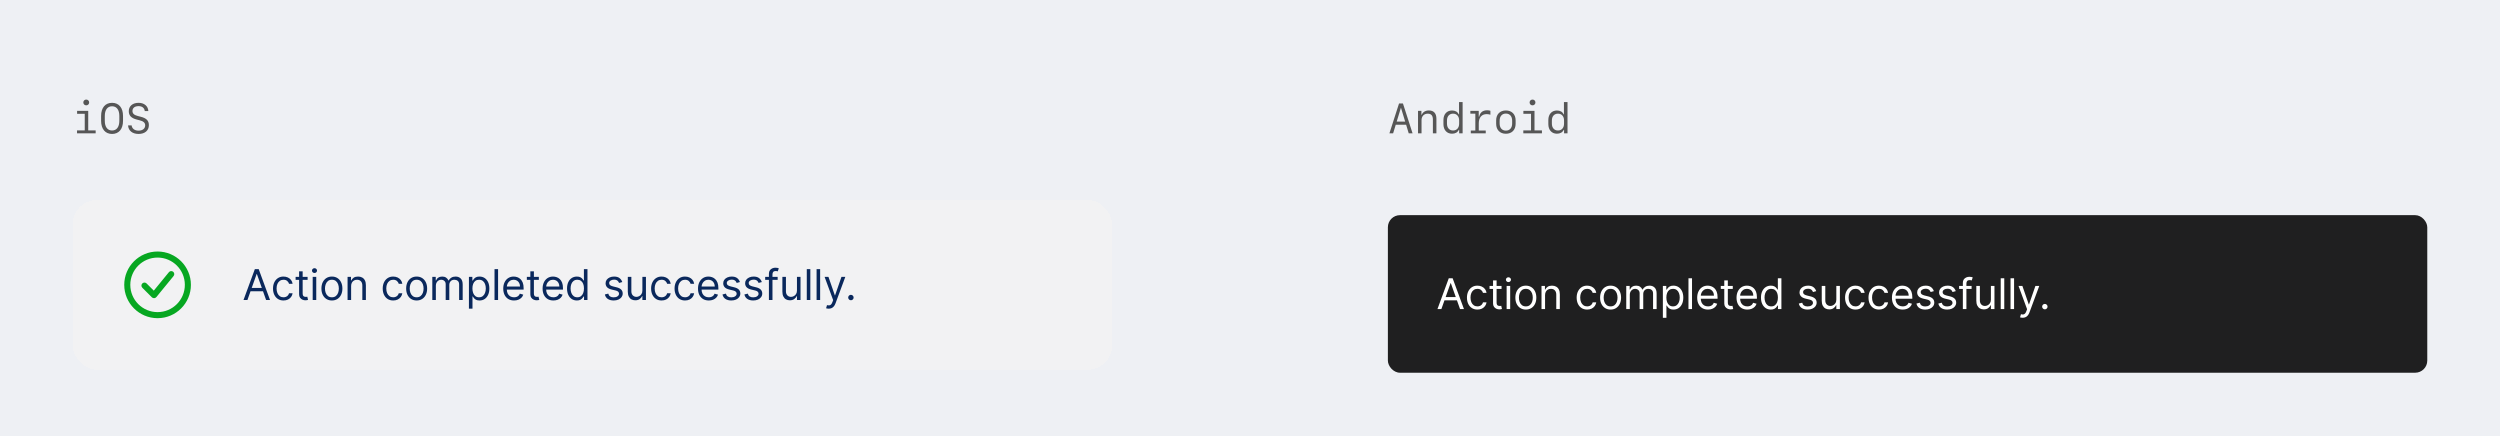
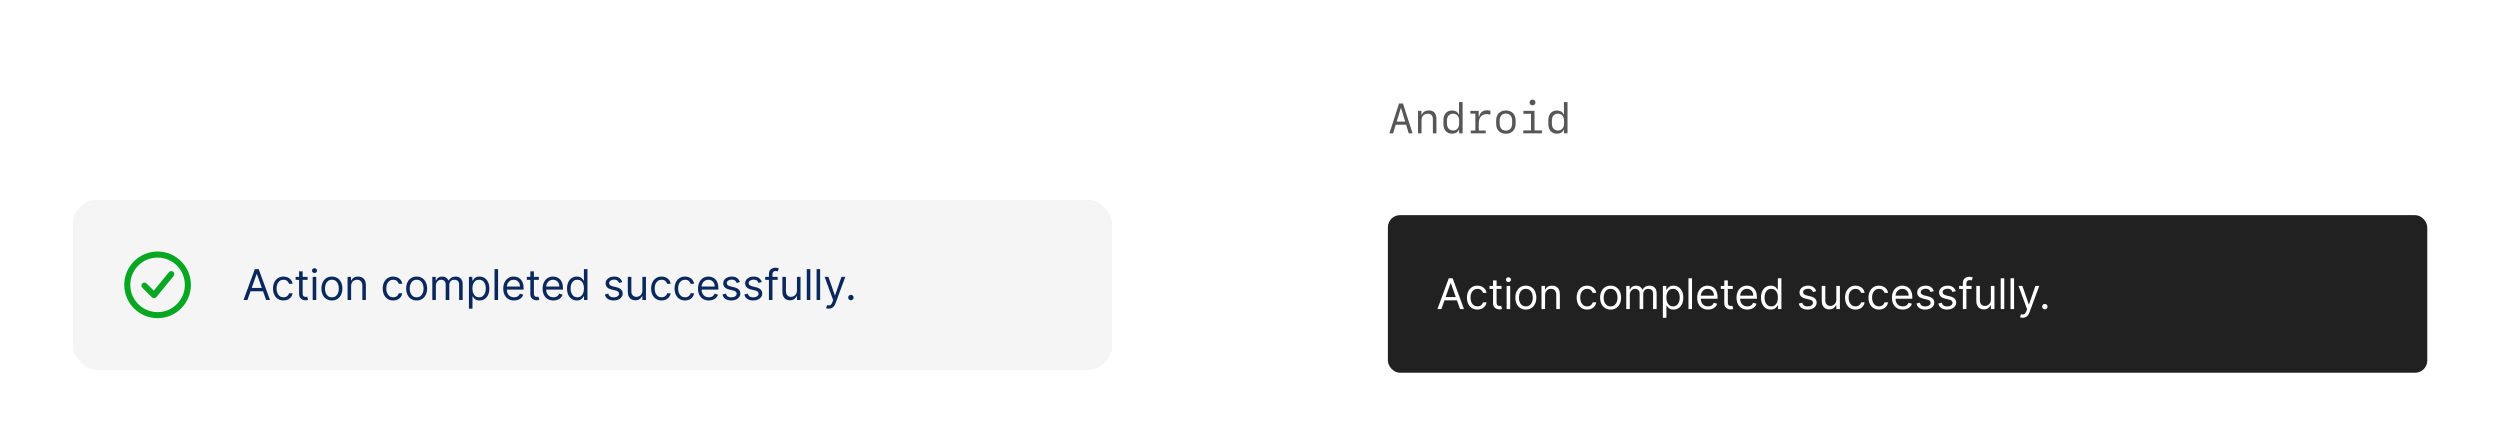
<svg xmlns="http://www.w3.org/2000/svg" width="825" height="144" viewBox="0 0 825 144" fill="none">
-   <rect width="825" height="144" fill="#EEF0F4" />
-   <path d="M28.457 34.765C29.004 34.765 29.421 34.355 29.421 33.808C29.421 33.268 29.004 32.857 28.457 32.857C27.91 32.857 27.493 33.268 27.493 33.808C27.493 34.355 27.91 34.765 28.457 34.765ZM31.567 44V43.036H29.113V36.583H25.442V37.547H27.965V43.036H25.422V44H31.567ZM40.598 39.864V38.272C40.598 35.544 39.224 33.931 36.981 33.931C34.739 33.931 33.365 35.544 33.365 38.272V39.864C33.365 42.592 34.739 44.205 36.981 44.205C39.224 44.205 40.598 42.592 40.598 39.864ZM36.981 43.063C35.484 43.063 34.582 41.915 34.582 39.857V38.278C34.582 36.221 35.484 35.072 36.981 35.072C38.478 35.072 39.381 36.221 39.381 38.278V39.857C39.381 41.915 38.478 43.063 36.981 43.063ZM42.259 41.375C42.361 43.125 43.694 44.205 45.731 44.205C47.796 44.205 49.129 43.077 49.129 41.307C49.129 39.823 48.322 38.989 46.408 38.518L45.547 38.299C44.262 37.977 43.715 37.485 43.715 36.631C43.715 35.626 44.474 35.024 45.738 35.024C46.9 35.024 47.652 35.626 47.775 36.645H48.951C48.869 35.004 47.591 33.931 45.731 33.931C43.763 33.931 42.498 35.018 42.498 36.699C42.498 38.128 43.325 38.996 45.157 39.461L46.005 39.673C47.338 40.001 47.912 40.514 47.912 41.368C47.912 42.428 47.051 43.111 45.738 43.111C44.426 43.111 43.558 42.455 43.435 41.375H42.259Z" fill="#565656" />
  <g filter="url(#filter0_bdd_975_19686)">
    <rect x="24" y="64" width="343" height="56" rx="8" fill="#F2F2F2" fill-opacity="0.8" shape-rendering="crispEdges" />
    <rect width="24" height="24" transform="translate(40 80)" fill="white" fill-opacity="0.01" />
    <path fill-rule="evenodd" clip-rule="evenodd" d="M52 80.999C58.072 80.999 63 85.927 63 91.999C63 98.072 58.073 102.999 52 102.999C45.927 102.999 41 98.072 41 91.999C41 85.927 45.928 80.999 52 80.999ZM52 82.999C47.032 82.999 43 87.031 43 91.999C43 96.967 47.032 100.999 52 100.999C56.968 100.999 61 96.967 61 91.999C61 87.031 56.968 82.999 52 82.999ZM46.96 91.537C47.35 91.147 47.984 91.147 48.374 91.537L50.751 93.914L55.736 87.821C56.086 87.394 56.716 87.331 57.143 87.68C57.571 88.03 57.634 88.66 57.284 89.088L51.599 96.035C51.224 96.493 50.536 96.528 50.118 96.109L46.96 92.951C46.569 92.561 46.569 91.928 46.96 91.537Z" fill="#07A721" />
    <path d="M81.651 97H80.358L84.097 86.818H85.369L89.108 97H87.815L84.773 88.429H84.693L81.651 97ZM82.128 93.023H87.338V94.117H82.128V93.023ZM93.553 97.159C92.837 97.159 92.221 96.99 91.704 96.652C91.187 96.314 90.789 95.848 90.51 95.255C90.232 94.662 90.093 93.984 90.093 93.222C90.093 92.446 90.235 91.762 90.52 91.168C90.809 90.572 91.21 90.106 91.724 89.771C92.241 89.433 92.844 89.264 93.533 89.264C94.07 89.264 94.554 89.364 94.985 89.562C95.416 89.761 95.769 90.04 96.044 90.398C96.319 90.756 96.49 91.173 96.556 91.651H95.383C95.293 91.303 95.094 90.994 94.786 90.726C94.481 90.454 94.07 90.318 93.553 90.318C93.096 90.318 92.695 90.438 92.35 90.676C92.009 90.912 91.742 91.245 91.549 91.675C91.361 92.103 91.266 92.605 91.266 93.182C91.266 93.772 91.359 94.285 91.545 94.723C91.734 95.16 91.999 95.5 92.34 95.742C92.685 95.984 93.089 96.105 93.553 96.105C93.858 96.105 94.135 96.052 94.383 95.946C94.632 95.84 94.842 95.688 95.015 95.489C95.187 95.29 95.31 95.051 95.383 94.773H96.556C96.49 95.224 96.326 95.629 96.064 95.991C95.805 96.349 95.462 96.634 95.035 96.846C94.61 97.055 94.117 97.159 93.553 97.159ZM101.508 89.364V90.358H97.551V89.364H101.508ZM98.704 87.534H99.877V94.812C99.877 95.144 99.925 95.392 100.022 95.558C100.121 95.721 100.247 95.83 100.399 95.886C100.555 95.939 100.719 95.966 100.892 95.966C101.021 95.966 101.127 95.959 101.21 95.946C101.293 95.93 101.359 95.916 101.409 95.906L101.647 96.96C101.568 96.99 101.457 97.02 101.314 97.05C101.172 97.083 100.991 97.099 100.772 97.099C100.441 97.099 100.116 97.028 99.798 96.886C99.483 96.743 99.221 96.526 99.012 96.234C98.807 95.943 98.704 95.575 98.704 95.131V87.534ZM103.189 97V89.364H104.362V97H103.189ZM103.786 88.091C103.557 88.091 103.36 88.013 103.194 87.857C103.032 87.701 102.95 87.514 102.95 87.296C102.95 87.077 103.032 86.889 103.194 86.734C103.36 86.578 103.557 86.5 103.786 86.5C104.014 86.5 104.21 86.578 104.372 86.734C104.538 86.889 104.621 87.077 104.621 87.296C104.621 87.514 104.538 87.701 104.372 87.857C104.21 88.013 104.014 88.091 103.786 88.091ZM109.53 97.159C108.84 97.159 108.235 96.995 107.715 96.667C107.198 96.339 106.794 95.88 106.502 95.29C106.214 94.7 106.069 94.01 106.069 93.222C106.069 92.426 106.214 91.732 106.502 91.138C106.794 90.545 107.198 90.085 107.715 89.756C108.235 89.428 108.84 89.264 109.53 89.264C110.219 89.264 110.822 89.428 111.339 89.756C111.86 90.085 112.264 90.545 112.552 91.138C112.844 91.732 112.99 92.426 112.99 93.222C112.99 94.01 112.844 94.7 112.552 95.29C112.264 95.88 111.86 96.339 111.339 96.667C110.822 96.995 110.219 97.159 109.53 97.159ZM109.53 96.105C110.053 96.105 110.484 95.971 110.822 95.702C111.16 95.434 111.411 95.081 111.573 94.644C111.735 94.206 111.817 93.732 111.817 93.222C111.817 92.711 111.735 92.236 111.573 91.795C111.411 91.354 111.16 90.998 110.822 90.726C110.484 90.454 110.053 90.318 109.53 90.318C109.006 90.318 108.575 90.454 108.237 90.726C107.899 90.998 107.649 91.354 107.486 91.795C107.324 92.236 107.243 92.711 107.243 93.222C107.243 93.732 107.324 94.206 107.486 94.644C107.649 95.081 107.899 95.434 108.237 95.702C108.575 95.971 109.006 96.105 109.53 96.105ZM115.87 92.406V97H114.697V89.364H115.83V90.557H115.93C116.109 90.169 116.381 89.858 116.745 89.622C117.11 89.383 117.58 89.264 118.157 89.264C118.674 89.264 119.127 89.37 119.514 89.582C119.902 89.791 120.204 90.109 120.419 90.537C120.635 90.961 120.742 91.498 120.742 92.148V97H119.569V92.227C119.569 91.627 119.413 91.16 119.102 90.825C118.79 90.487 118.363 90.318 117.819 90.318C117.444 90.318 117.11 90.399 116.815 90.562C116.523 90.724 116.293 90.961 116.124 91.273C115.955 91.584 115.87 91.962 115.87 92.406ZM129.758 97.159C129.042 97.159 128.426 96.99 127.909 96.652C127.392 96.314 126.994 95.848 126.715 95.255C126.437 94.662 126.298 93.984 126.298 93.222C126.298 92.446 126.44 91.762 126.725 91.168C127.014 90.572 127.415 90.106 127.929 89.771C128.446 89.433 129.049 89.264 129.738 89.264C130.275 89.264 130.759 89.364 131.19 89.562C131.621 89.761 131.974 90.04 132.249 90.398C132.524 90.756 132.695 91.173 132.761 91.651H131.588C131.498 91.303 131.299 90.994 130.991 90.726C130.686 90.454 130.275 90.318 129.758 90.318C129.301 90.318 128.9 90.438 128.555 90.676C128.214 90.912 127.947 91.245 127.755 91.675C127.566 92.103 127.471 92.605 127.471 93.182C127.471 93.772 127.564 94.285 127.75 94.723C127.938 95.16 128.204 95.5 128.545 95.742C128.89 95.984 129.294 96.105 129.758 96.105C130.063 96.105 130.34 96.052 130.588 95.946C130.837 95.84 131.047 95.688 131.22 95.489C131.392 95.29 131.515 95.051 131.588 94.773H132.761C132.695 95.224 132.531 95.629 132.269 95.991C132.01 96.349 131.667 96.634 131.24 96.846C130.815 97.055 130.322 97.159 129.758 97.159ZM137.494 97.159C136.805 97.159 136.2 96.995 135.68 96.667C135.163 96.339 134.758 95.88 134.467 95.29C134.178 94.7 134.034 94.01 134.034 93.222C134.034 92.426 134.178 91.732 134.467 91.138C134.758 90.545 135.163 90.085 135.68 89.756C136.2 89.428 136.805 89.264 137.494 89.264C138.184 89.264 138.787 89.428 139.304 89.756C139.824 90.085 140.229 90.545 140.517 91.138C140.809 91.732 140.955 92.426 140.955 93.222C140.955 94.01 140.809 94.7 140.517 95.29C140.229 95.88 139.824 96.339 139.304 96.667C138.787 96.995 138.184 97.159 137.494 97.159ZM137.494 96.105C138.018 96.105 138.449 95.971 138.787 95.702C139.125 95.434 139.375 95.081 139.538 94.644C139.7 94.206 139.781 93.732 139.781 93.222C139.781 92.711 139.7 92.236 139.538 91.795C139.375 91.354 139.125 90.998 138.787 90.726C138.449 90.454 138.018 90.318 137.494 90.318C136.971 90.318 136.54 90.454 136.202 90.726C135.864 90.998 135.613 91.354 135.451 91.795C135.289 92.236 135.207 92.711 135.207 93.222C135.207 93.732 135.289 94.206 135.451 94.644C135.613 95.081 135.864 95.434 136.202 95.702C136.54 95.971 136.971 96.105 137.494 96.105ZM142.662 97V89.364H143.795V90.557H143.895C144.054 90.149 144.311 89.833 144.665 89.607C145.02 89.379 145.446 89.264 145.943 89.264C146.447 89.264 146.866 89.379 147.201 89.607C147.539 89.833 147.802 90.149 147.991 90.557H148.071C148.266 90.162 148.56 89.849 148.951 89.617C149.342 89.382 149.811 89.264 150.358 89.264C151.04 89.264 151.599 89.478 152.033 89.906C152.467 90.33 152.684 90.991 152.684 91.889V97H151.511V91.889C151.511 91.326 151.357 90.923 151.049 90.681C150.74 90.439 150.378 90.318 149.96 90.318C149.423 90.318 149.007 90.481 148.712 90.805C148.417 91.127 148.27 91.535 148.27 92.028V97H147.076V91.77C147.076 91.336 146.936 90.986 146.654 90.721C146.372 90.452 146.009 90.318 145.565 90.318C145.26 90.318 144.975 90.399 144.71 90.562C144.448 90.724 144.236 90.95 144.074 91.238C143.914 91.523 143.835 91.853 143.835 92.227V97H142.662ZM154.746 99.864V89.364H155.879V90.577H156.018C156.104 90.444 156.224 90.275 156.376 90.07C156.532 89.861 156.754 89.675 157.042 89.513C157.334 89.347 157.729 89.264 158.226 89.264C158.869 89.264 159.435 89.425 159.926 89.746C160.417 90.068 160.799 90.524 161.074 91.114C161.35 91.704 161.487 92.4 161.487 93.202C161.487 94.01 161.35 94.711 161.074 95.305C160.799 95.895 160.418 96.352 159.931 96.677C159.444 96.998 158.882 97.159 158.246 97.159C157.755 97.159 157.362 97.078 157.067 96.915C156.772 96.75 156.545 96.562 156.386 96.354C156.227 96.142 156.104 95.966 156.018 95.827H155.919V99.864H154.746ZM155.899 93.182C155.899 93.758 155.984 94.267 156.153 94.708C156.322 95.146 156.569 95.489 156.893 95.737C157.218 95.983 157.616 96.105 158.086 96.105C158.577 96.105 158.986 95.976 159.314 95.717C159.646 95.456 159.894 95.104 160.06 94.663C160.229 94.219 160.314 93.725 160.314 93.182C160.314 92.645 160.231 92.161 160.065 91.73C159.903 91.296 159.656 90.953 159.324 90.701C158.996 90.446 158.584 90.318 158.086 90.318C157.609 90.318 157.208 90.439 156.883 90.681C156.559 90.92 156.313 91.254 156.148 91.685C155.982 92.113 155.899 92.612 155.899 93.182ZM164.366 86.818V97H163.193V86.818H164.366ZM169.633 97.159C168.897 97.159 168.262 96.997 167.729 96.672C167.198 96.344 166.789 95.886 166.501 95.3C166.216 94.71 166.073 94.024 166.073 93.242C166.073 92.459 166.216 91.77 166.501 91.173C166.789 90.573 167.19 90.106 167.704 89.771C168.221 89.433 168.824 89.264 169.513 89.264C169.911 89.264 170.304 89.331 170.692 89.463C171.08 89.596 171.433 89.811 171.751 90.109C172.069 90.404 172.322 90.796 172.511 91.283C172.7 91.77 172.795 92.37 172.795 93.082V93.579H166.908V92.565H171.602C171.602 92.135 171.515 91.75 171.343 91.412C171.174 91.074 170.932 90.807 170.617 90.612C170.306 90.416 169.938 90.318 169.513 90.318C169.046 90.318 168.642 90.434 168.3 90.666C167.962 90.895 167.702 91.193 167.52 91.561C167.338 91.929 167.246 92.323 167.246 92.744V93.421C167.246 93.997 167.346 94.486 167.545 94.887C167.747 95.285 168.027 95.588 168.385 95.797C168.743 96.002 169.159 96.105 169.633 96.105C169.941 96.105 170.219 96.062 170.468 95.976C170.72 95.886 170.937 95.754 171.119 95.578C171.302 95.399 171.442 95.177 171.542 94.912L172.675 95.23C172.556 95.615 172.356 95.953 172.074 96.244C171.792 96.533 171.444 96.758 171.03 96.921C170.616 97.079 170.15 97.159 169.633 97.159ZM177.817 89.364V90.358H173.859V89.364H177.817ZM175.013 87.534H176.186V94.812C176.186 95.144 176.234 95.392 176.33 95.558C176.429 95.721 176.555 95.83 176.708 95.886C176.864 95.939 177.028 95.966 177.2 95.966C177.329 95.966 177.435 95.959 177.518 95.946C177.601 95.93 177.667 95.916 177.717 95.906L177.956 96.96C177.876 96.99 177.765 97.02 177.623 97.05C177.48 97.083 177.3 97.099 177.081 97.099C176.749 97.099 176.425 97.028 176.106 96.886C175.791 96.743 175.53 96.526 175.321 96.234C175.115 95.943 175.013 95.575 175.013 95.131V87.534ZM182.617 97.159C181.881 97.159 181.247 96.997 180.713 96.672C180.183 96.344 179.773 95.886 179.485 95.3C179.2 94.71 179.057 94.024 179.057 93.242C179.057 92.459 179.2 91.77 179.485 91.173C179.773 90.573 180.174 90.106 180.688 89.771C181.205 89.433 181.808 89.264 182.498 89.264C182.896 89.264 183.288 89.331 183.676 89.463C184.064 89.596 184.417 89.811 184.735 90.109C185.053 90.404 185.307 90.796 185.496 91.283C185.685 91.77 185.779 92.37 185.779 93.082V93.579H179.893V92.565H184.586C184.586 92.135 184.5 91.75 184.327 91.412C184.158 91.074 183.916 90.807 183.602 90.612C183.29 90.416 182.922 90.318 182.498 90.318C182.03 90.318 181.626 90.434 181.285 90.666C180.947 90.895 180.687 91.193 180.504 91.561C180.322 91.929 180.231 92.323 180.231 92.744V93.421C180.231 93.997 180.33 94.486 180.529 94.887C180.731 95.285 181.011 95.588 181.369 95.797C181.727 96.002 182.143 96.105 182.617 96.105C182.925 96.105 183.204 96.062 183.452 95.976C183.704 95.886 183.921 95.754 184.104 95.578C184.286 95.399 184.427 95.177 184.526 94.912L185.66 95.23C185.54 95.615 185.34 95.953 185.058 96.244C184.776 96.533 184.428 96.758 184.014 96.921C183.6 97.079 183.134 97.159 182.617 97.159ZM190.363 97.159C189.727 97.159 189.165 96.998 188.678 96.677C188.191 96.352 187.81 95.895 187.535 95.305C187.259 94.711 187.122 94.01 187.122 93.202C187.122 92.4 187.259 91.704 187.535 91.114C187.81 90.524 188.192 90.068 188.683 89.746C189.174 89.425 189.74 89.264 190.383 89.264C190.88 89.264 191.273 89.347 191.562 89.513C191.853 89.675 192.075 89.861 192.228 90.07C192.384 90.275 192.504 90.444 192.591 90.577H192.69V86.818H193.863V97H192.73V95.827H192.591C192.504 95.966 192.382 96.142 192.223 96.354C192.064 96.562 191.837 96.75 191.542 96.915C191.247 97.078 190.854 97.159 190.363 97.159ZM190.522 96.105C190.993 96.105 191.391 95.983 191.716 95.737C192.04 95.489 192.287 95.146 192.456 94.708C192.625 94.267 192.71 93.758 192.71 93.182C192.71 92.612 192.627 92.113 192.461 91.685C192.296 91.254 192.05 90.92 191.726 90.681C191.401 90.439 191 90.318 190.522 90.318C190.025 90.318 189.611 90.446 189.28 90.701C188.951 90.953 188.705 91.296 188.539 91.73C188.376 92.161 188.295 92.645 188.295 93.182C188.295 93.725 188.378 94.219 188.544 94.663C188.713 95.104 188.961 95.456 189.29 95.717C189.621 95.976 190.032 96.105 190.522 96.105ZM205.354 91.074L204.3 91.372C204.234 91.197 204.136 91.026 204.006 90.86C203.881 90.691 203.708 90.552 203.489 90.442C203.271 90.333 202.991 90.278 202.649 90.278C202.182 90.278 201.792 90.386 201.481 90.602C201.173 90.814 201.019 91.084 201.019 91.412C201.019 91.704 201.125 91.934 201.337 92.103C201.549 92.272 201.88 92.413 202.331 92.526L203.465 92.804C204.147 92.97 204.656 93.223 204.991 93.565C205.326 93.903 205.493 94.338 205.493 94.872C205.493 95.31 205.367 95.701 205.115 96.046C204.867 96.39 204.519 96.662 204.071 96.861C203.624 97.06 203.103 97.159 202.51 97.159C201.731 97.159 201.086 96.99 200.576 96.652C200.066 96.314 199.743 95.82 199.607 95.171L200.72 94.892C200.826 95.303 201.027 95.611 201.322 95.817C201.62 96.022 202.01 96.125 202.49 96.125C203.037 96.125 203.471 96.009 203.793 95.777C204.118 95.542 204.28 95.26 204.28 94.932C204.28 94.667 204.187 94.445 204.002 94.266C203.816 94.083 203.531 93.947 203.146 93.858L201.874 93.56C201.174 93.394 200.661 93.137 200.332 92.789C200.008 92.438 199.845 91.999 199.845 91.472C199.845 91.041 199.966 90.66 200.208 90.328C200.453 89.997 200.787 89.737 201.207 89.548C201.632 89.359 202.112 89.264 202.649 89.264C203.405 89.264 203.998 89.43 204.429 89.761C204.863 90.093 205.171 90.53 205.354 91.074ZM211.988 93.878V89.364H213.161V97H211.988V95.707H211.908C211.729 96.095 211.451 96.425 211.073 96.697C210.695 96.965 210.218 97.099 209.641 97.099C209.164 97.099 208.74 96.995 208.368 96.786C207.997 96.574 207.705 96.256 207.493 95.832C207.281 95.404 207.175 94.865 207.175 94.216V89.364H208.348V94.136C208.348 94.693 208.504 95.137 208.816 95.469C209.131 95.8 209.532 95.966 210.019 95.966C210.311 95.966 210.607 95.891 210.909 95.742C211.214 95.593 211.469 95.364 211.674 95.056C211.883 94.748 211.988 94.355 211.988 93.878ZM218.328 97.159C217.612 97.159 216.996 96.99 216.479 96.652C215.962 96.314 215.564 95.848 215.286 95.255C215.007 94.662 214.868 93.984 214.868 93.222C214.868 92.446 215.01 91.762 215.296 91.168C215.584 90.572 215.985 90.106 216.499 89.771C217.016 89.433 217.619 89.264 218.308 89.264C218.845 89.264 219.329 89.364 219.76 89.562C220.191 89.761 220.544 90.04 220.819 90.398C221.094 90.756 221.265 91.173 221.331 91.651H220.158C220.068 91.303 219.869 90.994 219.561 90.726C219.256 90.454 218.845 90.318 218.328 90.318C217.871 90.318 217.47 90.438 217.125 90.676C216.784 90.912 216.517 91.245 216.325 91.675C216.136 92.103 216.041 92.605 216.041 93.182C216.041 93.772 216.134 94.285 216.32 94.723C216.509 95.16 216.774 95.5 217.115 95.742C217.46 95.984 217.864 96.105 218.328 96.105C218.633 96.105 218.91 96.052 219.158 95.946C219.407 95.84 219.617 95.688 219.79 95.489C219.962 95.29 220.085 95.051 220.158 94.773H221.331C221.265 95.224 221.101 95.629 220.839 95.991C220.58 96.349 220.237 96.634 219.81 96.846C219.385 97.055 218.892 97.159 218.328 97.159ZM226.065 97.159C225.349 97.159 224.732 96.99 224.215 96.652C223.698 96.314 223.3 95.848 223.022 95.255C222.743 94.662 222.604 93.984 222.604 93.222C222.604 92.446 222.747 91.762 223.032 91.168C223.32 90.572 223.721 90.106 224.235 89.771C224.752 89.433 225.355 89.264 226.045 89.264C226.582 89.264 227.065 89.364 227.496 89.562C227.927 89.761 228.28 90.04 228.555 90.398C228.83 90.756 229.001 91.173 229.067 91.651H227.894C227.805 91.303 227.606 90.994 227.297 90.726C226.993 90.454 226.582 90.318 226.065 90.318C225.607 90.318 225.206 90.438 224.861 90.676C224.52 90.912 224.253 91.245 224.061 91.675C223.872 92.103 223.778 92.605 223.778 93.182C223.778 93.772 223.87 94.285 224.056 94.723C224.245 95.16 224.51 95.5 224.851 95.742C225.196 95.984 225.6 96.105 226.065 96.105C226.369 96.105 226.646 96.052 226.895 95.946C227.143 95.84 227.354 95.688 227.526 95.489C227.698 95.29 227.821 95.051 227.894 94.773H229.067C229.001 95.224 228.837 95.629 228.575 95.991C228.317 96.349 227.974 96.634 227.546 96.846C227.122 97.055 226.628 97.159 226.065 97.159ZM233.9 97.159C233.164 97.159 232.53 96.997 231.996 96.672C231.466 96.344 231.056 95.886 230.768 95.3C230.483 94.71 230.341 94.024 230.341 93.242C230.341 92.459 230.483 91.77 230.768 91.173C231.056 90.573 231.458 90.106 231.971 89.771C232.488 89.433 233.092 89.264 233.781 89.264C234.179 89.264 234.571 89.331 234.959 89.463C235.347 89.596 235.7 89.811 236.018 90.109C236.336 90.404 236.59 90.796 236.779 91.283C236.968 91.77 237.062 92.37 237.062 93.082V93.579H231.176V92.565H235.869C235.869 92.135 235.783 91.75 235.61 91.412C235.441 91.074 235.199 90.807 234.885 90.612C234.573 90.416 234.205 90.318 233.781 90.318C233.314 90.318 232.909 90.434 232.568 90.666C232.23 90.895 231.97 91.193 231.787 91.561C231.605 91.929 231.514 92.323 231.514 92.744V93.421C231.514 93.997 231.613 94.486 231.812 94.887C232.014 95.285 232.294 95.588 232.652 95.797C233.01 96.002 233.426 96.105 233.9 96.105C234.208 96.105 234.487 96.062 234.735 95.976C234.987 95.886 235.204 95.754 235.387 95.578C235.569 95.399 235.71 95.177 235.809 94.912L236.943 95.23C236.824 95.615 236.623 95.953 236.341 96.244C236.06 96.533 235.712 96.758 235.297 96.921C234.883 97.079 234.417 97.159 233.9 97.159ZM244.172 91.074L243.118 91.372C243.052 91.197 242.954 91.026 242.825 90.86C242.699 90.691 242.526 90.552 242.308 90.442C242.089 90.333 241.809 90.278 241.468 90.278C241 90.278 240.611 90.386 240.299 90.602C239.991 90.814 239.837 91.084 239.837 91.412C239.837 91.704 239.943 91.934 240.155 92.103C240.367 92.272 240.699 92.413 241.149 92.526L242.283 92.804C242.966 92.97 243.474 93.223 243.809 93.565C244.144 93.903 244.311 94.338 244.311 94.872C244.311 95.31 244.185 95.701 243.933 96.046C243.685 96.39 243.337 96.662 242.889 96.861C242.442 97.06 241.922 97.159 241.328 97.159C240.549 97.159 239.905 96.99 239.394 96.652C238.884 96.314 238.561 95.82 238.425 95.171L239.539 94.892C239.645 95.303 239.845 95.611 240.14 95.817C240.438 96.022 240.828 96.125 241.308 96.125C241.855 96.125 242.289 96.009 242.611 95.777C242.936 95.542 243.098 95.26 243.098 94.932C243.098 94.667 243.005 94.445 242.82 94.266C242.634 94.083 242.349 93.947 241.965 93.858L240.692 93.56C239.993 93.394 239.479 93.137 239.151 92.789C238.826 92.438 238.664 91.999 238.664 91.472C238.664 91.041 238.785 90.66 239.026 90.328C239.272 89.997 239.605 89.737 240.026 89.548C240.45 89.359 240.931 89.264 241.468 89.264C242.223 89.264 242.816 89.43 243.247 89.761C243.682 90.093 243.99 90.53 244.172 91.074ZM251.403 91.074L250.349 91.372C250.282 91.197 250.184 91.026 250.055 90.86C249.929 90.691 249.757 90.552 249.538 90.442C249.319 90.333 249.039 90.278 248.698 90.278C248.231 90.278 247.841 90.386 247.53 90.602C247.221 90.814 247.067 91.084 247.067 91.412C247.067 91.704 247.173 91.934 247.385 92.103C247.598 92.272 247.929 92.413 248.38 92.526L249.513 92.804C250.196 92.97 250.705 93.223 251.04 93.565C251.374 93.903 251.542 94.338 251.542 94.872C251.542 95.31 251.416 95.701 251.164 96.046C250.915 96.39 250.567 96.662 250.12 96.861C249.672 97.06 249.152 97.159 248.559 97.159C247.78 97.159 247.135 96.99 246.625 96.652C246.114 96.314 245.791 95.82 245.655 95.171L246.769 94.892C246.875 95.303 247.076 95.611 247.371 95.817C247.669 96.022 248.058 96.125 248.539 96.125C249.086 96.125 249.52 96.009 249.841 95.777C250.166 95.542 250.329 95.26 250.329 94.932C250.329 94.667 250.236 94.445 250.05 94.266C249.865 94.083 249.58 93.947 249.195 93.858L247.922 93.56C247.223 93.394 246.709 93.137 246.381 92.789C246.056 92.438 245.894 91.999 245.894 91.472C245.894 91.041 246.015 90.66 246.257 90.328C246.502 89.997 246.835 89.737 247.256 89.548C247.68 89.359 248.161 89.264 248.698 89.264C249.454 89.264 250.047 89.43 250.478 89.761C250.912 90.093 251.22 90.53 251.403 91.074ZM256.624 89.364V90.358H252.508V89.364H256.624ZM253.741 97V88.31C253.741 87.872 253.844 87.508 254.049 87.216C254.255 86.924 254.521 86.706 254.85 86.56C255.178 86.414 255.524 86.341 255.889 86.341C256.177 86.341 256.412 86.364 256.595 86.41C256.777 86.457 256.913 86.5 257.002 86.54L256.664 87.554C256.605 87.534 256.522 87.509 256.416 87.479C256.313 87.45 256.177 87.435 256.008 87.435C255.62 87.435 255.34 87.532 255.168 87.728C254.999 87.924 254.914 88.21 254.914 88.588V97H253.741ZM262.997 93.878V89.364H264.171V97H262.997V95.707H262.918C262.739 96.095 262.46 96.425 262.083 96.697C261.705 96.965 261.227 97.099 260.651 97.099C260.173 97.099 259.749 96.995 259.378 96.786C259.007 96.574 258.715 96.256 258.503 95.832C258.291 95.404 258.185 94.865 258.185 94.216V89.364H259.358V94.136C259.358 94.693 259.514 95.137 259.825 95.469C260.14 95.8 260.541 95.966 261.029 95.966C261.32 95.966 261.617 95.891 261.918 95.742C262.223 95.593 262.479 95.364 262.684 95.056C262.893 94.748 262.997 94.355 262.997 93.878ZM267.409 86.818V97H266.236V86.818H267.409ZM270.647 86.818V97H269.474V86.818H270.647ZM273.468 99.864C273.269 99.864 273.092 99.847 272.936 99.814C272.78 99.784 272.672 99.754 272.613 99.724L272.911 98.69C273.196 98.763 273.448 98.79 273.667 98.77C273.885 98.75 274.079 98.652 274.248 98.477C274.421 98.304 274.578 98.024 274.721 97.636L274.939 97.04L272.116 89.364H273.388L275.496 95.449H275.576L277.684 89.364H278.956L275.715 98.114C275.569 98.508 275.388 98.835 275.173 99.093C274.958 99.355 274.707 99.549 274.422 99.675C274.141 99.801 273.822 99.864 273.468 99.864ZM280.798 97.079C280.552 97.079 280.342 96.992 280.166 96.816C279.991 96.64 279.903 96.43 279.903 96.185C279.903 95.939 279.991 95.729 280.166 95.553C280.342 95.378 280.552 95.29 280.798 95.29C281.043 95.29 281.253 95.378 281.429 95.553C281.605 95.729 281.693 95.939 281.693 96.185C281.693 96.347 281.651 96.496 281.568 96.632C281.489 96.768 281.381 96.877 281.245 96.96C281.113 97.04 280.963 97.079 280.798 97.079Z" fill="#0A285C" />
  </g>
  <path d="M464.877 44H466.148L462.97 34.136H461.685L458.506 44H459.729L460.591 41.17H464.022L464.877 44ZM462.293 35.585H462.327L463.708 40.138H460.905L462.293 35.585ZM467.946 44H469.108V39.632C469.108 38.367 469.929 37.513 471.152 37.513C472.308 37.513 472.854 38.142 472.854 39.481V44H474.017V39.188C474.017 37.41 473.142 36.446 471.528 36.446C470.4 36.446 469.553 36.966 469.156 37.889H469.061V36.583H467.946V44ZM479.171 44.123C480.23 44.123 481.01 43.685 481.393 42.865H481.522V44H482.664V33.671H481.481V37.731H481.358C481.037 36.918 480.244 36.46 479.171 36.46C477.455 36.46 476.334 37.697 476.334 39.598V40.978C476.334 42.886 477.455 44.123 479.171 44.123ZM479.513 43.063C478.289 43.063 477.503 42.182 477.503 40.815V39.748C477.503 38.381 478.289 37.506 479.513 37.506C480.729 37.506 481.516 38.381 481.516 39.748V40.815C481.516 42.188 480.729 43.063 479.513 43.063ZM487.996 40.678C487.996 38.791 488.967 37.656 490.607 37.656C491.011 37.656 491.489 37.738 491.831 37.861V36.556C491.585 36.453 491.182 36.392 490.758 36.392C489.329 36.392 488.406 37.102 488.133 38.477H487.982V36.583H485.214V37.513H486.861V43.07H485.364V44H490.293V43.07H487.996V40.678ZM496.944 44.137C498.906 44.137 500.157 42.858 500.157 40.855V39.734C500.157 37.731 498.906 36.453 496.944 36.453C494.982 36.453 493.731 37.731 493.731 39.734V40.855C493.731 42.858 494.982 44.137 496.944 44.137ZM496.944 37.478C498.216 37.478 499.009 38.381 499.009 39.837V40.746C499.009 42.209 498.216 43.105 496.944 43.105C495.673 43.105 494.88 42.209 494.88 40.746V39.837C494.88 38.381 495.673 37.478 496.944 37.478ZM505.729 34.765C506.275 34.765 506.692 34.355 506.692 33.808C506.692 33.268 506.275 32.857 505.729 32.857C505.182 32.857 504.765 33.268 504.765 33.808C504.765 34.355 505.182 34.765 505.729 34.765ZM508.839 44V43.036H506.385V36.583H502.714V37.547H505.236V43.036H502.693V44H508.839ZM513.788 44.123C514.848 44.123 515.627 43.685 516.01 42.865H516.14V44H517.281V33.671H516.099V37.731H515.976C515.654 36.918 514.861 36.46 513.788 36.46C512.072 36.46 510.951 37.697 510.951 39.598V40.978C510.951 42.886 512.072 44.123 513.788 44.123ZM514.13 43.063C512.906 43.063 512.12 42.182 512.12 40.815V39.748C512.12 38.381 512.906 37.506 514.13 37.506C515.347 37.506 516.133 38.381 516.133 39.748V40.815C516.133 42.188 515.347 43.063 514.13 43.063Z" fill="#565656" />
  <g filter="url(#filter1_ddd_975_19686)">
    <rect x="458" y="64" width="343" height="52" rx="4" fill="black" fill-opacity="0.87" />
    <path d="M475.651 95H474.358L478.097 84.818H479.369L483.108 95H481.815L478.773 86.429H478.693L475.651 95ZM476.128 91.023H481.338V92.117H476.128V91.023ZM487.553 95.159C486.837 95.159 486.221 94.99 485.704 94.652C485.187 94.314 484.789 93.848 484.51 93.255C484.232 92.662 484.093 91.984 484.093 91.222C484.093 90.446 484.235 89.762 484.52 89.168C484.809 88.572 485.21 88.106 485.724 87.771C486.241 87.433 486.844 87.264 487.533 87.264C488.07 87.264 488.554 87.364 488.985 87.562C489.416 87.761 489.769 88.04 490.044 88.398C490.319 88.756 490.49 89.173 490.556 89.651H489.383C489.293 89.303 489.094 88.994 488.786 88.726C488.481 88.454 488.07 88.318 487.553 88.318C487.096 88.318 486.695 88.438 486.35 88.676C486.009 88.912 485.742 89.245 485.55 89.675C485.361 90.103 485.266 90.605 485.266 91.182C485.266 91.772 485.359 92.285 485.545 92.723C485.733 93.16 485.999 93.5 486.34 93.742C486.685 93.984 487.089 94.105 487.553 94.105C487.858 94.105 488.135 94.052 488.383 93.946C488.632 93.84 488.842 93.688 489.015 93.489C489.187 93.29 489.31 93.051 489.383 92.773H490.556C490.49 93.224 490.326 93.629 490.064 93.991C489.805 94.349 489.462 94.634 489.035 94.846C488.61 95.055 488.117 95.159 487.553 95.159ZM495.508 87.364V88.358H491.551V87.364H495.508ZM492.704 85.534H493.877V92.812C493.877 93.144 493.926 93.392 494.022 93.558C494.121 93.721 494.247 93.83 494.399 93.886C494.555 93.939 494.719 93.966 494.892 93.966C495.021 93.966 495.127 93.959 495.21 93.946C495.293 93.93 495.359 93.916 495.409 93.906L495.647 94.96C495.568 94.99 495.457 95.02 495.314 95.05C495.172 95.083 494.991 95.099 494.772 95.099C494.441 95.099 494.116 95.028 493.798 94.886C493.483 94.743 493.221 94.526 493.012 94.234C492.807 93.943 492.704 93.575 492.704 93.131V85.534ZM497.189 95V87.364H498.362V95H497.189ZM497.786 86.091C497.557 86.091 497.36 86.013 497.194 85.857C497.032 85.701 496.95 85.514 496.95 85.296C496.95 85.077 497.032 84.889 497.194 84.734C497.36 84.578 497.557 84.5 497.786 84.5C498.014 84.5 498.21 84.578 498.372 84.734C498.538 84.889 498.621 85.077 498.621 85.296C498.621 85.514 498.538 85.701 498.372 85.857C498.21 86.013 498.014 86.091 497.786 86.091ZM503.53 95.159C502.84 95.159 502.235 94.995 501.715 94.667C501.198 94.339 500.794 93.88 500.502 93.29C500.214 92.7 500.069 92.01 500.069 91.222C500.069 90.426 500.214 89.732 500.502 89.138C500.794 88.545 501.198 88.085 501.715 87.756C502.235 87.428 502.84 87.264 503.53 87.264C504.219 87.264 504.822 87.428 505.339 87.756C505.86 88.085 506.264 88.545 506.552 89.138C506.844 89.732 506.99 90.426 506.99 91.222C506.99 92.01 506.844 92.7 506.552 93.29C506.264 93.88 505.86 94.339 505.339 94.667C504.822 94.995 504.219 95.159 503.53 95.159ZM503.53 94.105C504.053 94.105 504.484 93.971 504.822 93.702C505.16 93.434 505.411 93.081 505.573 92.644C505.735 92.206 505.817 91.732 505.817 91.222C505.817 90.711 505.735 90.236 505.573 89.795C505.411 89.354 505.16 88.998 504.822 88.726C504.484 88.454 504.053 88.318 503.53 88.318C503.006 88.318 502.575 88.454 502.237 88.726C501.899 88.998 501.649 89.354 501.486 89.795C501.324 90.236 501.243 90.711 501.243 91.222C501.243 91.732 501.324 92.206 501.486 92.644C501.649 93.081 501.899 93.434 502.237 93.702C502.575 93.971 503.006 94.105 503.53 94.105ZM509.87 90.406V95H508.697V87.364H509.83V88.557H509.93C510.109 88.169 510.381 87.858 510.745 87.622C511.11 87.383 511.58 87.264 512.157 87.264C512.674 87.264 513.127 87.37 513.514 87.582C513.902 87.791 514.204 88.109 514.419 88.537C514.635 88.961 514.742 89.498 514.742 90.148V95H513.569V90.227C513.569 89.627 513.413 89.16 513.102 88.825C512.79 88.487 512.363 88.318 511.819 88.318C511.444 88.318 511.11 88.399 510.815 88.562C510.523 88.724 510.293 88.961 510.124 89.273C509.955 89.584 509.87 89.962 509.87 90.406ZM523.758 95.159C523.042 95.159 522.426 94.99 521.909 94.652C521.392 94.314 520.994 93.848 520.715 93.255C520.437 92.662 520.298 91.984 520.298 91.222C520.298 90.446 520.44 89.762 520.725 89.168C521.014 88.572 521.415 88.106 521.929 87.771C522.446 87.433 523.049 87.264 523.738 87.264C524.275 87.264 524.759 87.364 525.19 87.562C525.621 87.761 525.974 88.04 526.249 88.398C526.524 88.756 526.695 89.173 526.761 89.651H525.588C525.498 89.303 525.299 88.994 524.991 88.726C524.686 88.454 524.275 88.318 523.758 88.318C523.301 88.318 522.9 88.438 522.555 88.676C522.214 88.912 521.947 89.245 521.755 89.675C521.566 90.103 521.471 90.605 521.471 91.182C521.471 91.772 521.564 92.285 521.75 92.723C521.938 93.16 522.204 93.5 522.545 93.742C522.89 93.984 523.294 94.105 523.758 94.105C524.063 94.105 524.34 94.052 524.588 93.946C524.837 93.84 525.047 93.688 525.22 93.489C525.392 93.29 525.515 93.051 525.588 92.773H526.761C526.695 93.224 526.531 93.629 526.269 93.991C526.01 94.349 525.667 94.634 525.24 94.846C524.815 95.055 524.322 95.159 523.758 95.159ZM531.494 95.159C530.805 95.159 530.2 94.995 529.68 94.667C529.163 94.339 528.758 93.88 528.467 93.29C528.178 92.7 528.034 92.01 528.034 91.222C528.034 90.426 528.178 89.732 528.467 89.138C528.758 88.545 529.163 88.085 529.68 87.756C530.2 87.428 530.805 87.264 531.494 87.264C532.184 87.264 532.787 87.428 533.304 87.756C533.824 88.085 534.229 88.545 534.517 89.138C534.809 89.732 534.955 90.426 534.955 91.222C534.955 92.01 534.809 92.7 534.517 93.29C534.229 93.88 533.824 94.339 533.304 94.667C532.787 94.995 532.184 95.159 531.494 95.159ZM531.494 94.105C532.018 94.105 532.449 93.971 532.787 93.702C533.125 93.434 533.375 93.081 533.538 92.644C533.7 92.206 533.781 91.732 533.781 91.222C533.781 90.711 533.7 90.236 533.538 89.795C533.375 89.354 533.125 88.998 532.787 88.726C532.449 88.454 532.018 88.318 531.494 88.318C530.971 88.318 530.54 88.454 530.202 88.726C529.864 88.998 529.613 89.354 529.451 89.795C529.289 90.236 529.207 90.711 529.207 91.222C529.207 91.732 529.289 92.206 529.451 92.644C529.613 93.081 529.864 93.434 530.202 93.702C530.54 93.971 530.971 94.105 531.494 94.105ZM536.662 95V87.364H537.795V88.557H537.895C538.054 88.149 538.311 87.833 538.665 87.607C539.02 87.379 539.446 87.264 539.943 87.264C540.447 87.264 540.866 87.379 541.201 87.607C541.539 87.833 541.802 88.149 541.991 88.557H542.071C542.266 88.162 542.56 87.849 542.951 87.617C543.342 87.382 543.811 87.264 544.358 87.264C545.04 87.264 545.599 87.478 546.033 87.906C546.467 88.33 546.684 88.991 546.684 89.889V95H545.511V89.889C545.511 89.326 545.357 88.923 545.049 88.681C544.74 88.439 544.378 88.318 543.96 88.318C543.423 88.318 543.007 88.481 542.712 88.805C542.417 89.127 542.27 89.535 542.27 90.028V95H541.076V89.77C541.076 89.336 540.936 88.986 540.654 88.721C540.372 88.452 540.009 88.318 539.565 88.318C539.26 88.318 538.975 88.399 538.71 88.562C538.448 88.724 538.236 88.95 538.074 89.238C537.914 89.523 537.835 89.853 537.835 90.227V95H536.662ZM548.746 97.864V87.364H549.879V88.577H550.018C550.104 88.444 550.224 88.275 550.376 88.07C550.532 87.861 550.754 87.675 551.042 87.513C551.334 87.347 551.729 87.264 552.226 87.264C552.869 87.264 553.435 87.425 553.926 87.746C554.417 88.068 554.799 88.524 555.074 89.114C555.35 89.704 555.487 90.4 555.487 91.202C555.487 92.01 555.35 92.711 555.074 93.305C554.799 93.895 554.418 94.352 553.931 94.677C553.444 94.998 552.882 95.159 552.246 95.159C551.755 95.159 551.362 95.078 551.067 94.915C550.772 94.75 550.545 94.562 550.386 94.354C550.227 94.142 550.104 93.966 550.018 93.827H549.919V97.864H548.746ZM549.899 91.182C549.899 91.758 549.984 92.267 550.153 92.708C550.322 93.146 550.569 93.489 550.893 93.737C551.218 93.983 551.616 94.105 552.086 94.105C552.577 94.105 552.986 93.976 553.314 93.717C553.646 93.456 553.894 93.104 554.06 92.663C554.229 92.219 554.314 91.725 554.314 91.182C554.314 90.645 554.231 90.161 554.065 89.73C553.903 89.296 553.656 88.953 553.324 88.701C552.996 88.446 552.584 88.318 552.086 88.318C551.609 88.318 551.208 88.439 550.883 88.681C550.559 88.92 550.313 89.254 550.148 89.685C549.982 90.113 549.899 90.612 549.899 91.182ZM558.366 84.818V95H557.193V84.818H558.366ZM563.633 95.159C562.897 95.159 562.262 94.997 561.729 94.672C561.198 94.344 560.789 93.886 560.501 93.3C560.216 92.71 560.073 92.024 560.073 91.242C560.073 90.459 560.216 89.77 560.501 89.173C560.789 88.573 561.19 88.106 561.704 87.771C562.221 87.433 562.824 87.264 563.513 87.264C563.911 87.264 564.304 87.331 564.692 87.463C565.08 87.596 565.433 87.811 565.751 88.109C566.069 88.404 566.322 88.796 566.511 89.283C566.7 89.77 566.795 90.37 566.795 91.082V91.579H560.908V90.565H565.602C565.602 90.135 565.515 89.75 565.343 89.412C565.174 89.074 564.932 88.807 564.617 88.612C564.306 88.416 563.938 88.318 563.513 88.318C563.046 88.318 562.642 88.434 562.3 88.666C561.962 88.895 561.702 89.193 561.52 89.561C561.338 89.929 561.246 90.323 561.246 90.744V91.421C561.246 91.997 561.346 92.486 561.545 92.887C561.747 93.285 562.027 93.588 562.385 93.797C562.743 94.002 563.159 94.105 563.633 94.105C563.941 94.105 564.219 94.062 564.468 93.976C564.72 93.886 564.937 93.754 565.119 93.578C565.302 93.399 565.442 93.177 565.542 92.912L566.675 93.23C566.556 93.615 566.356 93.953 566.074 94.244C565.792 94.533 565.444 94.758 565.03 94.921C564.616 95.079 564.15 95.159 563.633 95.159ZM571.817 87.364V88.358H567.859V87.364H571.817ZM569.013 85.534H570.186V92.812C570.186 93.144 570.234 93.392 570.33 93.558C570.429 93.721 570.555 93.83 570.708 93.886C570.864 93.939 571.028 93.966 571.2 93.966C571.329 93.966 571.435 93.959 571.518 93.946C571.601 93.93 571.667 93.916 571.717 93.906L571.956 94.96C571.876 94.99 571.765 95.02 571.623 95.05C571.48 95.083 571.3 95.099 571.081 95.099C570.749 95.099 570.425 95.028 570.106 94.886C569.791 94.743 569.53 94.526 569.321 94.234C569.115 93.943 569.013 93.575 569.013 93.131V85.534ZM576.617 95.159C575.881 95.159 575.247 94.997 574.713 94.672C574.183 94.344 573.773 93.886 573.485 93.3C573.2 92.71 573.057 92.024 573.057 91.242C573.057 90.459 573.2 89.77 573.485 89.173C573.773 88.573 574.174 88.106 574.688 87.771C575.205 87.433 575.808 87.264 576.498 87.264C576.896 87.264 577.288 87.331 577.676 87.463C578.064 87.596 578.417 87.811 578.735 88.109C579.053 88.404 579.307 88.796 579.496 89.283C579.685 89.77 579.779 90.37 579.779 91.082V91.579H573.893V90.565H578.586C578.586 90.135 578.5 89.75 578.327 89.412C578.158 89.074 577.916 88.807 577.602 88.612C577.29 88.416 576.922 88.318 576.498 88.318C576.03 88.318 575.626 88.434 575.285 88.666C574.947 88.895 574.687 89.193 574.504 89.561C574.322 89.929 574.231 90.323 574.231 90.744V91.421C574.231 91.997 574.33 92.486 574.529 92.887C574.731 93.285 575.011 93.588 575.369 93.797C575.727 94.002 576.143 94.105 576.617 94.105C576.925 94.105 577.204 94.062 577.452 93.976C577.704 93.886 577.921 93.754 578.104 93.578C578.286 93.399 578.427 93.177 578.526 92.912L579.66 93.23C579.54 93.615 579.34 93.953 579.058 94.244C578.776 94.533 578.428 94.758 578.014 94.921C577.6 95.079 577.134 95.159 576.617 95.159ZM584.363 95.159C583.727 95.159 583.165 94.998 582.678 94.677C582.191 94.352 581.81 93.895 581.535 93.305C581.259 92.711 581.122 92.01 581.122 91.202C581.122 90.4 581.259 89.704 581.535 89.114C581.81 88.524 582.192 88.068 582.683 87.746C583.174 87.425 583.74 87.264 584.383 87.264C584.88 87.264 585.273 87.347 585.562 87.513C585.853 87.675 586.075 87.861 586.228 88.07C586.384 88.275 586.504 88.444 586.591 88.577H586.69V84.818H587.863V95H586.73V93.827H586.591C586.504 93.966 586.382 94.142 586.223 94.354C586.064 94.562 585.837 94.75 585.542 94.915C585.247 95.078 584.854 95.159 584.363 95.159ZM584.522 94.105C584.993 94.105 585.391 93.983 585.716 93.737C586.04 93.489 586.287 93.146 586.456 92.708C586.625 92.267 586.71 91.758 586.71 91.182C586.71 90.612 586.627 90.113 586.461 89.685C586.296 89.254 586.05 88.92 585.726 88.681C585.401 88.439 585 88.318 584.522 88.318C584.025 88.318 583.611 88.446 583.28 88.701C582.951 88.953 582.705 89.296 582.539 89.73C582.376 90.161 582.295 90.645 582.295 91.182C582.295 91.725 582.378 92.219 582.544 92.663C582.713 93.104 582.961 93.456 583.29 93.717C583.621 93.976 584.032 94.105 584.522 94.105ZM599.354 89.074L598.3 89.372C598.234 89.197 598.136 89.026 598.006 88.86C597.881 88.691 597.708 88.552 597.489 88.442C597.271 88.333 596.991 88.278 596.649 88.278C596.182 88.278 595.792 88.386 595.481 88.602C595.173 88.814 595.019 89.084 595.019 89.412C595.019 89.704 595.125 89.934 595.337 90.103C595.549 90.272 595.88 90.413 596.331 90.526L597.465 90.804C598.147 90.97 598.656 91.223 598.991 91.565C599.326 91.903 599.493 92.338 599.493 92.872C599.493 93.31 599.367 93.701 599.115 94.046C598.867 94.39 598.519 94.662 598.071 94.861C597.624 95.06 597.103 95.159 596.51 95.159C595.731 95.159 595.086 94.99 594.576 94.652C594.066 94.314 593.743 93.82 593.607 93.171L594.72 92.892C594.826 93.303 595.027 93.611 595.322 93.817C595.62 94.022 596.01 94.125 596.49 94.125C597.037 94.125 597.471 94.009 597.793 93.777C598.118 93.542 598.28 93.26 598.28 92.932C598.28 92.667 598.187 92.445 598.002 92.266C597.816 92.083 597.531 91.947 597.146 91.858L595.874 91.56C595.174 91.394 594.661 91.137 594.332 90.789C594.008 90.438 593.845 89.999 593.845 89.472C593.845 89.041 593.966 88.66 594.208 88.328C594.453 87.997 594.787 87.737 595.207 87.548C595.632 87.359 596.112 87.264 596.649 87.264C597.405 87.264 597.998 87.43 598.429 87.761C598.863 88.093 599.171 88.53 599.354 89.074ZM605.988 91.878V87.364H607.161V95H605.988V93.707H605.908C605.729 94.095 605.451 94.425 605.073 94.697C604.695 94.965 604.218 95.099 603.641 95.099C603.164 95.099 602.74 94.995 602.368 94.786C601.997 94.574 601.705 94.256 601.493 93.832C601.281 93.404 601.175 92.865 601.175 92.216V87.364H602.348V92.136C602.348 92.693 602.504 93.137 602.816 93.469C603.131 93.8 603.532 93.966 604.019 93.966C604.311 93.966 604.607 93.891 604.909 93.742C605.214 93.593 605.469 93.364 605.674 93.056C605.883 92.748 605.988 92.355 605.988 91.878ZM612.328 95.159C611.612 95.159 610.996 94.99 610.479 94.652C609.962 94.314 609.564 93.848 609.286 93.255C609.007 92.662 608.868 91.984 608.868 91.222C608.868 90.446 609.01 89.762 609.296 89.168C609.584 88.572 609.985 88.106 610.499 87.771C611.016 87.433 611.619 87.264 612.308 87.264C612.845 87.264 613.329 87.364 613.76 87.562C614.191 87.761 614.544 88.04 614.819 88.398C615.094 88.756 615.265 89.173 615.331 89.651H614.158C614.068 89.303 613.869 88.994 613.561 88.726C613.256 88.454 612.845 88.318 612.328 88.318C611.871 88.318 611.47 88.438 611.125 88.676C610.784 88.912 610.517 89.245 610.325 89.675C610.136 90.103 610.041 90.605 610.041 91.182C610.041 91.772 610.134 92.285 610.32 92.723C610.509 93.16 610.774 93.5 611.115 93.742C611.46 93.984 611.864 94.105 612.328 94.105C612.633 94.105 612.91 94.052 613.158 93.946C613.407 93.84 613.617 93.688 613.79 93.489C613.962 93.29 614.085 93.051 614.158 92.773H615.331C615.265 93.224 615.101 93.629 614.839 93.991C614.58 94.349 614.237 94.634 613.81 94.846C613.385 95.055 612.892 95.159 612.328 95.159ZM620.065 95.159C619.349 95.159 618.732 94.99 618.215 94.652C617.698 94.314 617.3 93.848 617.022 93.255C616.743 92.662 616.604 91.984 616.604 91.222C616.604 90.446 616.747 89.762 617.032 89.168C617.32 88.572 617.721 88.106 618.235 87.771C618.752 87.433 619.355 87.264 620.045 87.264C620.582 87.264 621.065 87.364 621.496 87.562C621.927 87.761 622.28 88.04 622.555 88.398C622.83 88.756 623.001 89.173 623.067 89.651H621.894C621.805 89.303 621.606 88.994 621.297 88.726C620.993 88.454 620.582 88.318 620.065 88.318C619.607 88.318 619.206 88.438 618.861 88.676C618.52 88.912 618.253 89.245 618.061 89.675C617.872 90.103 617.778 90.605 617.778 91.182C617.778 91.772 617.87 92.285 618.056 92.723C618.245 93.16 618.51 93.5 618.851 93.742C619.196 93.984 619.6 94.105 620.065 94.105C620.369 94.105 620.646 94.052 620.895 93.946C621.143 93.84 621.354 93.688 621.526 93.489C621.698 93.29 621.821 93.051 621.894 92.773H623.067C623.001 93.224 622.837 93.629 622.575 93.991C622.317 94.349 621.974 94.634 621.546 94.846C621.122 95.055 620.628 95.159 620.065 95.159ZM627.9 95.159C627.164 95.159 626.53 94.997 625.996 94.672C625.466 94.344 625.056 93.886 624.768 93.3C624.483 92.71 624.341 92.024 624.341 91.242C624.341 90.459 624.483 89.77 624.768 89.173C625.056 88.573 625.458 88.106 625.971 87.771C626.488 87.433 627.092 87.264 627.781 87.264C628.179 87.264 628.571 87.331 628.959 87.463C629.347 87.596 629.7 87.811 630.018 88.109C630.336 88.404 630.59 88.796 630.779 89.283C630.968 89.77 631.062 90.37 631.062 91.082V91.579H625.176V90.565H629.869C629.869 90.135 629.783 89.75 629.61 89.412C629.441 89.074 629.199 88.807 628.885 88.612C628.573 88.416 628.205 88.318 627.781 88.318C627.314 88.318 626.909 88.434 626.568 88.666C626.23 88.895 625.97 89.193 625.787 89.561C625.605 89.929 625.514 90.323 625.514 90.744V91.421C625.514 91.997 625.613 92.486 625.812 92.887C626.014 93.285 626.294 93.588 626.652 93.797C627.01 94.002 627.426 94.105 627.9 94.105C628.208 94.105 628.487 94.062 628.735 93.976C628.987 93.886 629.204 93.754 629.387 93.578C629.569 93.399 629.71 93.177 629.809 92.912L630.943 93.23C630.824 93.615 630.623 93.953 630.341 94.244C630.06 94.533 629.712 94.758 629.297 94.921C628.883 95.079 628.417 95.159 627.9 95.159ZM638.172 89.074L637.118 89.372C637.052 89.197 636.954 89.026 636.825 88.86C636.699 88.691 636.526 88.552 636.308 88.442C636.089 88.333 635.809 88.278 635.468 88.278C635 88.278 634.611 88.386 634.299 88.602C633.991 88.814 633.837 89.084 633.837 89.412C633.837 89.704 633.943 89.934 634.155 90.103C634.367 90.272 634.699 90.413 635.149 90.526L636.283 90.804C636.966 90.97 637.474 91.223 637.809 91.565C638.144 91.903 638.311 92.338 638.311 92.872C638.311 93.31 638.185 93.701 637.933 94.046C637.685 94.39 637.337 94.662 636.889 94.861C636.442 95.06 635.922 95.159 635.328 95.159C634.549 95.159 633.905 94.99 633.394 94.652C632.884 94.314 632.561 93.82 632.425 93.171L633.539 92.892C633.645 93.303 633.845 93.611 634.14 93.817C634.438 94.022 634.828 94.125 635.308 94.125C635.855 94.125 636.289 94.009 636.611 93.777C636.936 93.542 637.098 93.26 637.098 92.932C637.098 92.667 637.005 92.445 636.82 92.266C636.634 92.083 636.349 91.947 635.965 91.858L634.692 91.56C633.993 91.394 633.479 91.137 633.151 90.789C632.826 90.438 632.664 89.999 632.664 89.472C632.664 89.041 632.785 88.66 633.026 88.328C633.272 87.997 633.605 87.737 634.026 87.548C634.45 87.359 634.931 87.264 635.468 87.264C636.223 87.264 636.816 87.43 637.247 87.761C637.682 88.093 637.99 88.53 638.172 89.074ZM645.403 89.074L644.349 89.372C644.282 89.197 644.184 89.026 644.055 88.86C643.929 88.691 643.757 88.552 643.538 88.442C643.319 88.333 643.039 88.278 642.698 88.278C642.231 88.278 641.841 88.386 641.53 88.602C641.221 88.814 641.067 89.084 641.067 89.412C641.067 89.704 641.173 89.934 641.385 90.103C641.598 90.272 641.929 90.413 642.38 90.526L643.513 90.804C644.196 90.97 644.705 91.223 645.04 91.565C645.374 91.903 645.542 92.338 645.542 92.872C645.542 93.31 645.416 93.701 645.164 94.046C644.915 94.39 644.567 94.662 644.12 94.861C643.672 95.06 643.152 95.159 642.559 95.159C641.78 95.159 641.135 94.99 640.625 94.652C640.114 94.314 639.791 93.82 639.655 93.171L640.769 92.892C640.875 93.303 641.076 93.611 641.371 93.817C641.669 94.022 642.058 94.125 642.539 94.125C643.086 94.125 643.52 94.009 643.841 93.777C644.166 93.542 644.329 93.26 644.329 92.932C644.329 92.667 644.236 92.445 644.05 92.266C643.865 92.083 643.58 91.947 643.195 91.858L641.922 91.56C641.223 91.394 640.709 91.137 640.381 90.789C640.056 90.438 639.894 89.999 639.894 89.472C639.894 89.041 640.015 88.66 640.257 88.328C640.502 87.997 640.835 87.737 641.256 87.548C641.68 87.359 642.161 87.264 642.698 87.264C643.454 87.264 644.047 87.43 644.478 87.761C644.912 88.093 645.22 88.53 645.403 89.074ZM650.624 87.364V88.358H646.508V87.364H650.624ZM647.741 95V86.31C647.741 85.872 647.844 85.508 648.049 85.216C648.255 84.924 648.521 84.706 648.85 84.56C649.178 84.414 649.524 84.341 649.889 84.341C650.177 84.341 650.412 84.364 650.595 84.41C650.777 84.457 650.913 84.5 651.002 84.54L650.664 85.554C650.605 85.534 650.522 85.509 650.416 85.479C650.313 85.45 650.177 85.435 650.008 85.435C649.62 85.435 649.34 85.532 649.168 85.728C648.999 85.924 648.914 86.21 648.914 86.588V95H647.741ZM656.997 91.878V87.364H658.171V95H656.997V93.707H656.918C656.739 94.095 656.46 94.425 656.083 94.697C655.705 94.965 655.227 95.099 654.651 95.099C654.173 95.099 653.749 94.995 653.378 94.786C653.007 94.574 652.715 94.256 652.503 93.832C652.291 93.404 652.185 92.865 652.185 92.216V87.364H653.358V92.136C653.358 92.693 653.514 93.137 653.825 93.469C654.14 93.8 654.541 93.966 655.029 93.966C655.32 93.966 655.617 93.891 655.918 93.742C656.223 93.593 656.479 93.364 656.684 93.056C656.893 92.748 656.997 92.355 656.997 91.878ZM661.409 84.818V95H660.236V84.818H661.409ZM664.647 84.818V95H663.474V84.818H664.647ZM667.468 97.864C667.269 97.864 667.092 97.847 666.936 97.814C666.78 97.784 666.672 97.754 666.613 97.724L666.911 96.69C667.196 96.763 667.448 96.79 667.667 96.77C667.885 96.75 668.079 96.652 668.248 96.477C668.421 96.304 668.578 96.024 668.721 95.636L668.939 95.04L666.116 87.364H667.388L669.496 93.449H669.576L671.684 87.364H672.956L669.715 96.114C669.569 96.508 669.388 96.835 669.173 97.093C668.958 97.355 668.707 97.549 668.422 97.675C668.141 97.801 667.822 97.864 667.468 97.864ZM674.798 95.079C674.552 95.079 674.342 94.992 674.166 94.816C673.991 94.64 673.903 94.43 673.903 94.185C673.903 93.939 673.991 93.729 674.166 93.553C674.342 93.378 674.552 93.29 674.798 93.29C675.043 93.29 675.253 93.378 675.429 93.553C675.605 93.729 675.693 93.939 675.693 94.185C675.693 94.347 675.651 94.496 675.568 94.632C675.489 94.768 675.381 94.877 675.245 94.96C675.113 95.04 674.963 95.079 674.798 95.079Z" fill="white" />
  </g>
  <defs>
    <filter id="filter0_bdd_975_19686" x="2" y="42" width="387" height="100" filterUnits="userSpaceOnUse" color-interpolation-filters="sRGB">
      <feFlood flood-opacity="0" result="BackgroundImageFix" />
      <feGaussianBlur in="BackgroundImageFix" stdDeviation="11" />
      <feComposite in2="SourceAlpha" operator="in" result="effect1_backgroundBlur_975_19686" />
      <feColorMatrix in="SourceAlpha" type="matrix" values="0 0 0 0 0 0 0 0 0 0 0 0 0 0 0 0 0 0 127 0" result="hardAlpha" />
      <feOffset dy="2" />
      <feGaussianBlur stdDeviation="2.5" />
      <feComposite in2="hardAlpha" operator="out" />
      <feColorMatrix type="matrix" values="0 0 0 0 0.133 0 0 0 0 0.259 0 0 0 0 0.427 0 0 0 0.15 0" />
      <feBlend mode="normal" in2="effect1_backgroundBlur_975_19686" result="effect2_dropShadow_975_19686" />
      <feColorMatrix in="SourceAlpha" type="matrix" values="0 0 0 0 0 0 0 0 0 0 0 0 0 0 0 0 0 0 127 0" result="hardAlpha" />
      <feOffset />
      <feGaussianBlur stdDeviation="1" />
      <feComposite in2="hardAlpha" operator="out" />
      <feColorMatrix type="matrix" values="0 0 0 0 0.133 0 0 0 0 0.259 0 0 0 0 0.427 0 0 0 0.1 0" />
      <feBlend mode="normal" in2="effect2_dropShadow_975_19686" result="effect3_dropShadow_975_19686" />
      <feBlend mode="normal" in="SourceGraphic" in2="effect3_dropShadow_975_19686" result="shape" />
    </filter>
    <filter id="filter1_ddd_975_19686" x="448" y="55" width="363" height="72" filterUnits="userSpaceOnUse" color-interpolation-filters="sRGB">
      <feFlood flood-opacity="0" result="BackgroundImageFix" />
      <feColorMatrix in="SourceAlpha" type="matrix" values="0 0 0 0 0 0 0 0 0 0 0 0 0 0 0 0 0 0 127 0" result="hardAlpha" />
      <feOffset dy="2" />
      <feGaussianBlur stdDeviation="2" />
      <feColorMatrix type="matrix" values="0 0 0 0 0 0 0 0 0 0 0 0 0 0 0 0 0 0 0.2 0" />
      <feBlend mode="normal" in2="BackgroundImageFix" result="effect1_dropShadow_975_19686" />
      <feColorMatrix in="SourceAlpha" type="matrix" values="0 0 0 0 0 0 0 0 0 0 0 0 0 0 0 0 0 0 127 0" result="hardAlpha" />
      <feOffset dy="1" />
      <feGaussianBlur stdDeviation="5" />
      <feColorMatrix type="matrix" values="0 0 0 0 0 0 0 0 0 0 0 0 0 0 0 0 0 0 0.12 0" />
      <feBlend mode="normal" in2="effect1_dropShadow_975_19686" result="effect2_dropShadow_975_19686" />
      <feColorMatrix in="SourceAlpha" type="matrix" values="0 0 0 0 0 0 0 0 0 0 0 0 0 0 0 0 0 0 127 0" result="hardAlpha" />
      <feOffset dy="4" />
      <feGaussianBlur stdDeviation="2.5" />
      <feColorMatrix type="matrix" values="0 0 0 0 0 0 0 0 0 0 0 0 0 0 0 0 0 0 0.14 0" />
      <feBlend mode="normal" in2="effect2_dropShadow_975_19686" result="effect3_dropShadow_975_19686" />
      <feBlend mode="normal" in="SourceGraphic" in2="effect3_dropShadow_975_19686" result="shape" />
    </filter>
  </defs>
</svg>